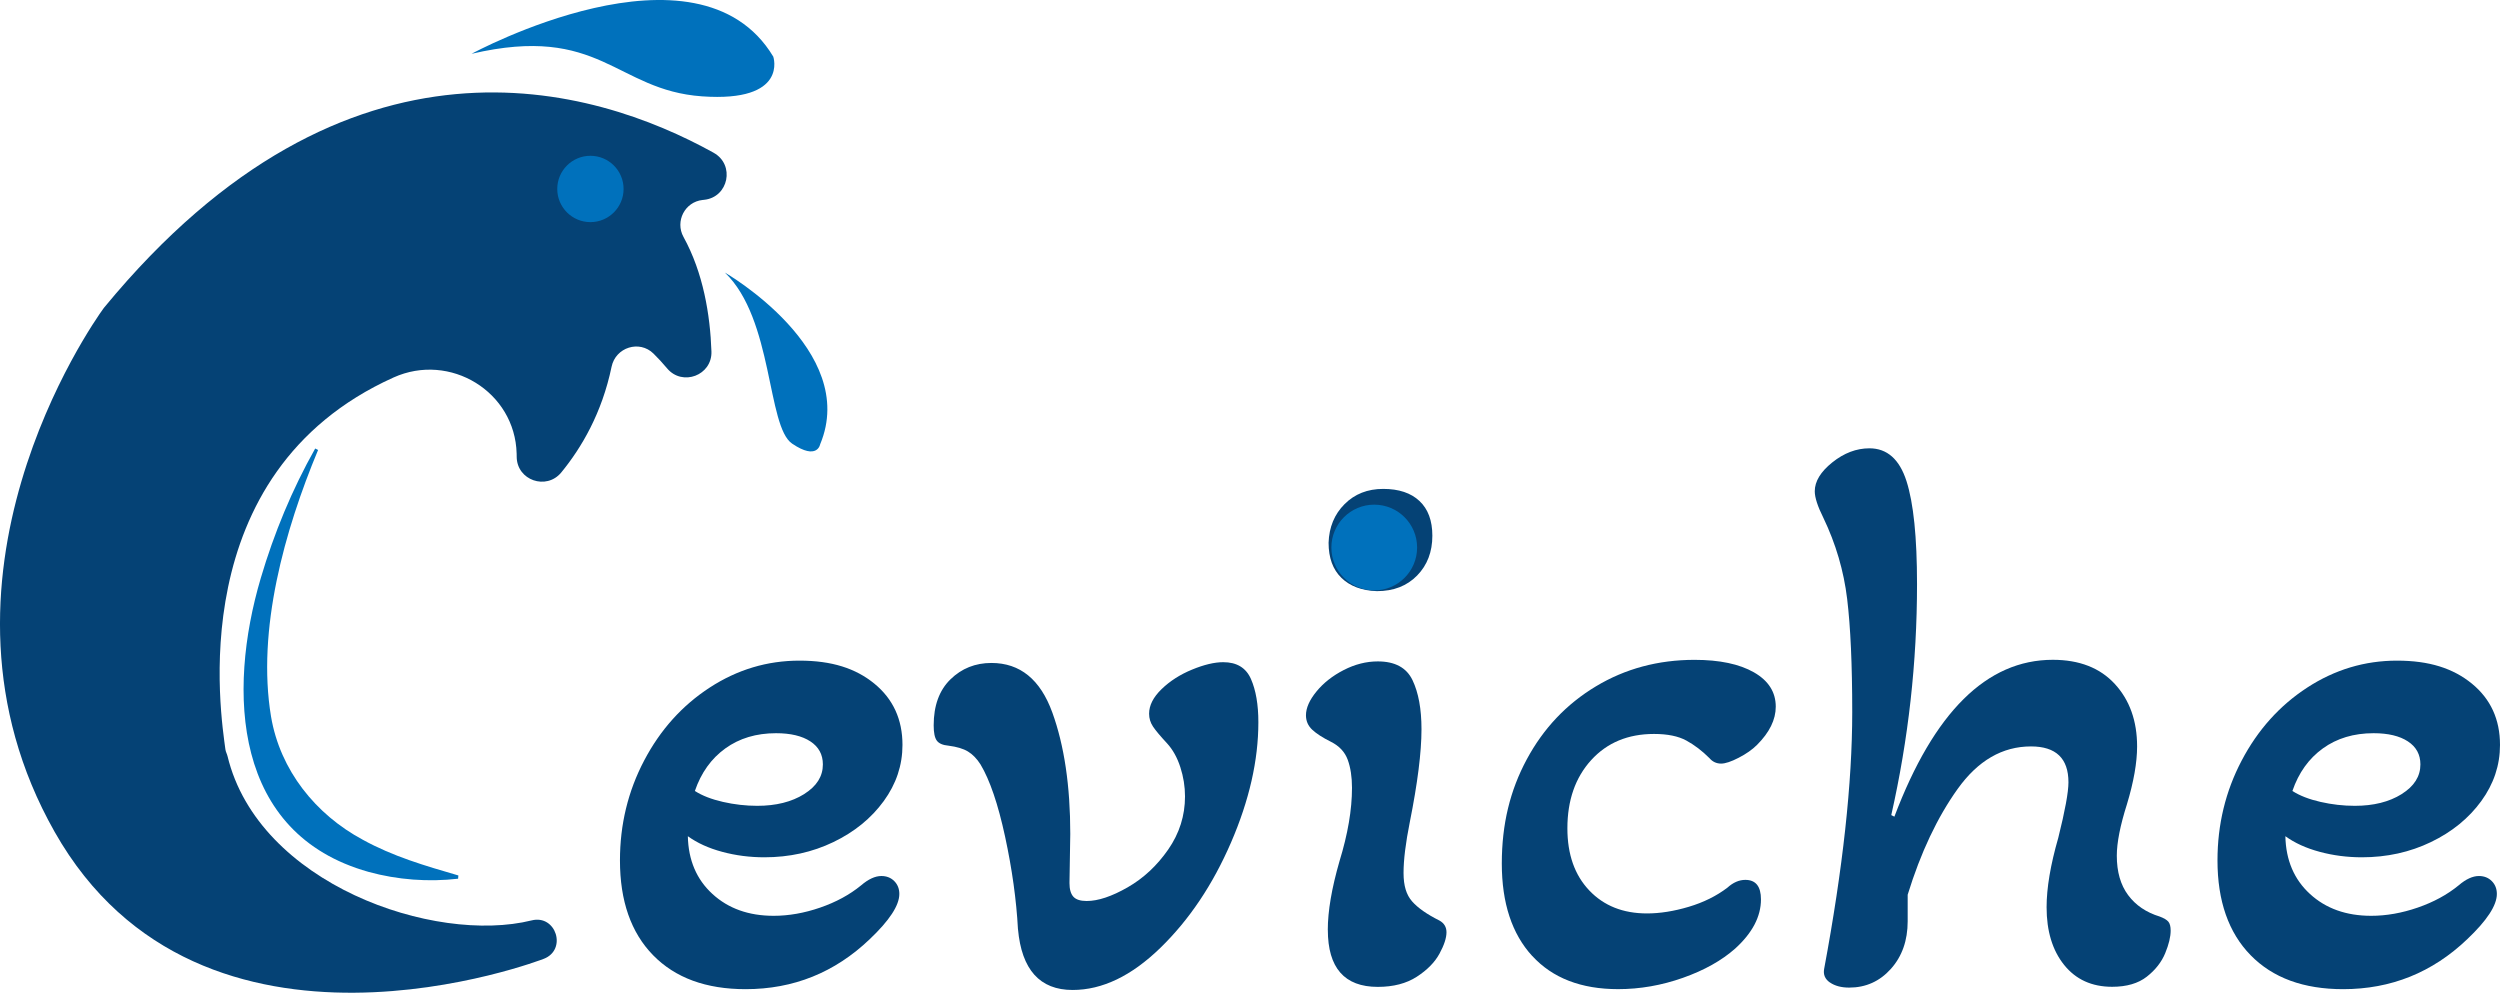
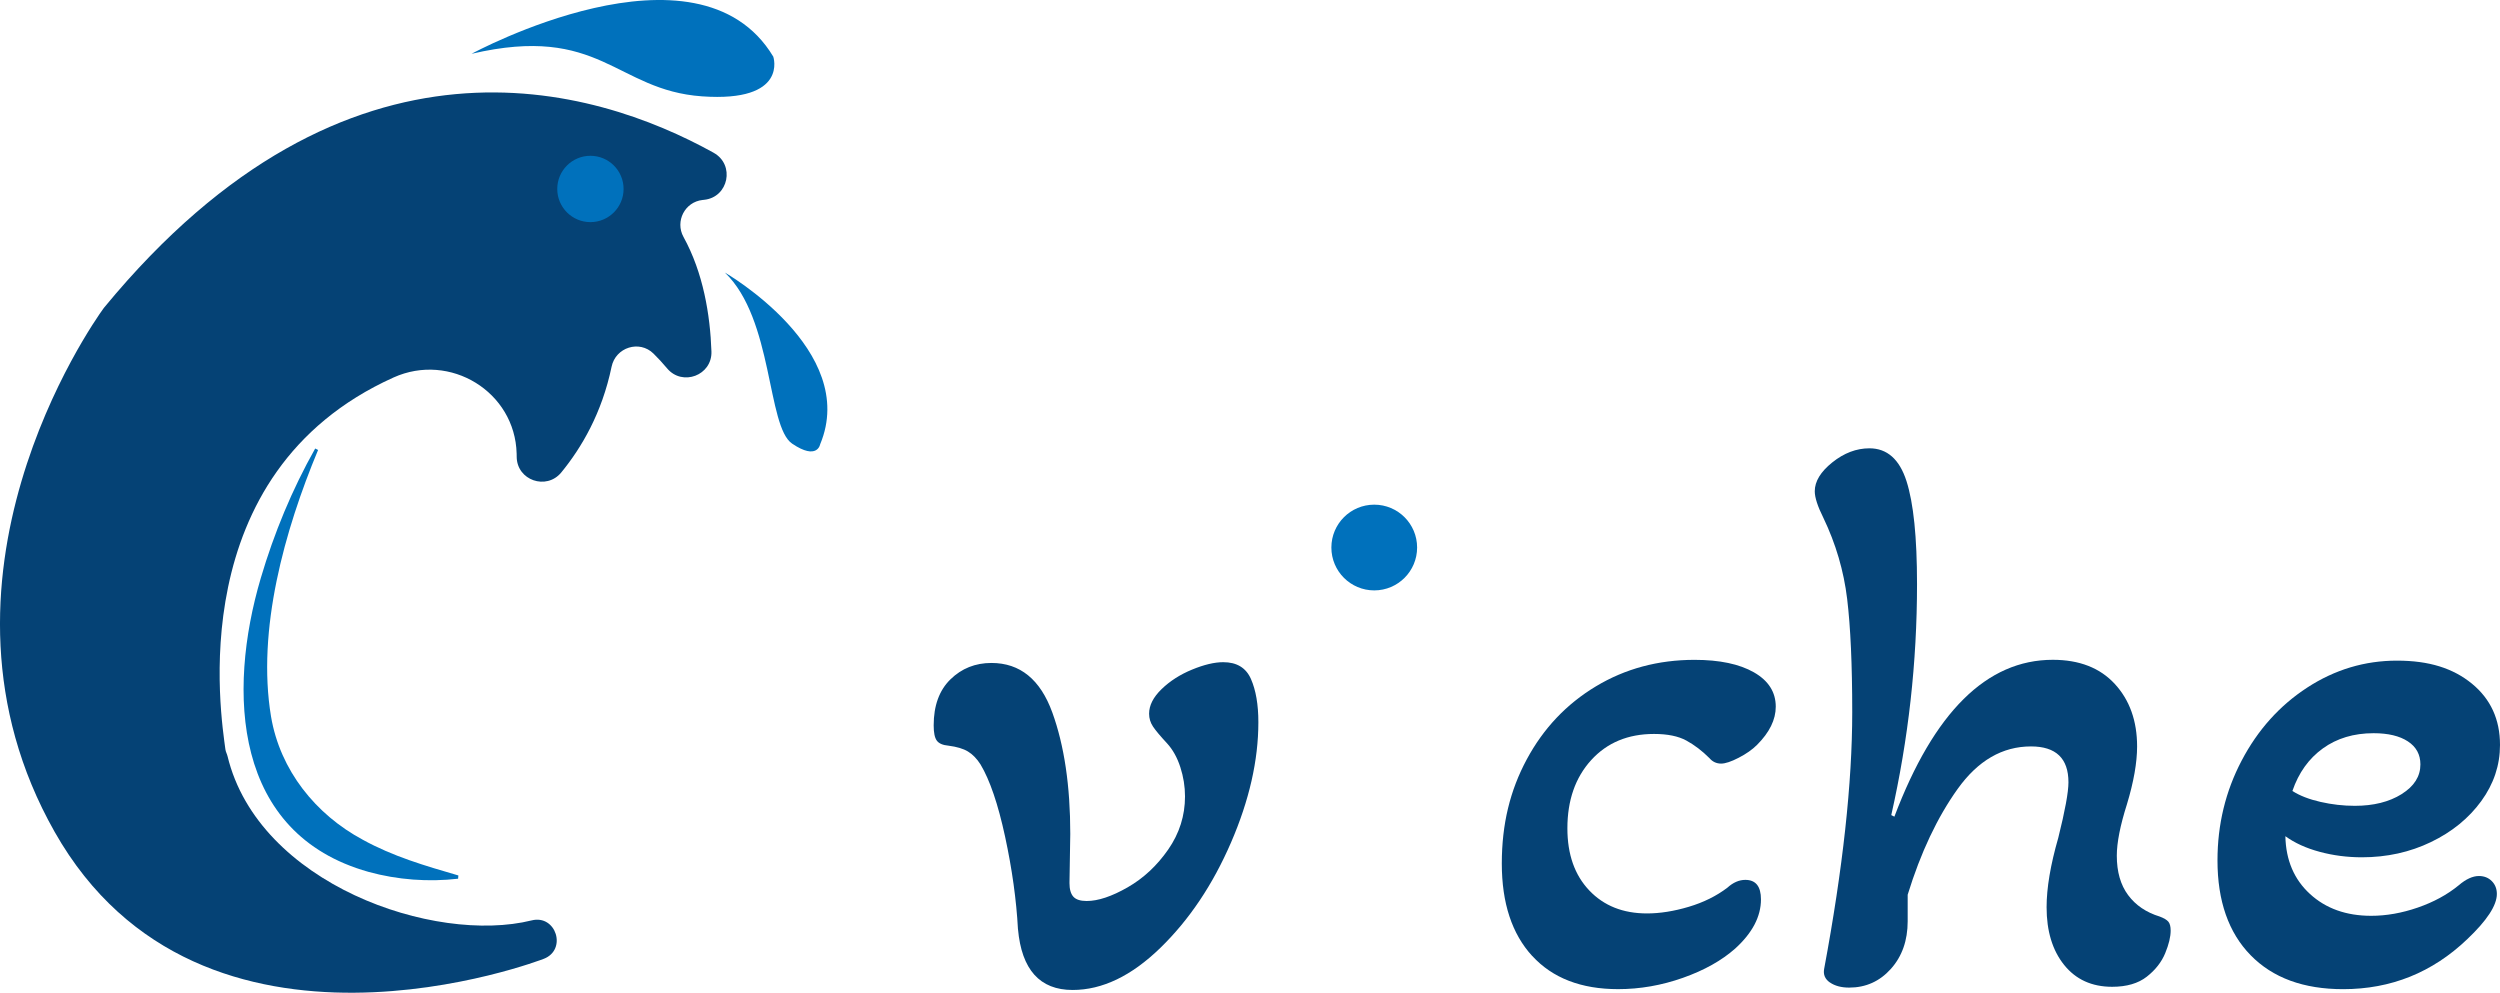
<svg xmlns="http://www.w3.org/2000/svg" id="Layer_2" data-name="Layer 2" viewBox="0 0 1074.19 426.55">
  <defs>
    <style>
      .cls-1 {
        fill: #054275;
      }

      .cls-2 {
        fill: #0071bc;
      }
    </style>
  </defs>
  <g id="Layer_1-2" data-name="Layer 1">
    <g>
      <g>
        <path class="cls-2" d="m202.61,23.12s97.15-52.83,129.65,1.22c0,0,6.65,19.69-30.59,17.06-37.24-2.64-43.69-31.21-99.06-18.28Z" />
        <path class="cls-1" d="m306.63,65.63C255.22,37.14,149.63,4.84,44.87,132.01c-.16.19-.31.38-.45.58-4.79,6.63-82.18,116.62-20.96,224.81,63.15,111.6,210.14,54.6,210.14,54.6,0,0,.02,0,.06-.02,10.09-3.91,5.29-19.12-5.21-16.51-41.8,10.4-117.4-15.66-130.68-70.54-.24-1.01-.79-1.92-.92-2.94-1.83-14.16-19.16-118.58,72.24-159.79,24.28-10.95,52.25,6.11,52.9,32.74.01.44.02.89.02,1.34.07,10.09,12.76,14.52,19.16,6.72,8.69-10.59,17.49-25.54,21.61-45.41,1.73-8.34,11.96-11.63,18.03-5.64,1.91,1.89,3.88,3.99,5.82,6.32,6.57,7.87,19.42,3,19.06-7.24-.55-15.71-3.49-33.76-12.01-49.22-3.69-6.71.57-15.04,8.18-15.88.22-.02.44-.05.67-.07,10.54-1.09,13.37-15.07,4.11-20.21Z" />
        <path class="cls-2" d="m311.47,117.12s57.85,33.31,40.93,73.78c0,0-1.17,7.08-12.04-.28s-8.03-53.48-28.89-73.5Z" />
      </g>
      <g>
-         <path class="cls-1" d="m280.63,410.44c-9.5-9.72-14.25-23.31-14.25-40.74,0-15.43,3.46-29.73,10.4-42.92,6.93-13.19,16.32-23.64,28.17-31.35,11.85-7.71,24.7-11.57,38.56-11.57s24.14,3.3,32.19,9.89c8.05,6.6,12.07,15.37,12.07,26.32,0,8.72-2.68,16.77-8.05,24.14-5.37,7.38-12.58,13.25-21.63,17.61-9.05,4.36-18.95,6.54-29.68,6.54-6.26,0-12.3-.78-18.11-2.35-5.82-1.56-10.73-3.8-14.75-6.71.22,10.29,3.74,18.56,10.56,24.81,6.82,6.26,15.59,9.39,26.32,9.39,6.48,0,13.13-1.17,19.95-3.52,6.82-2.35,12.69-5.53,17.61-9.56,3.13-2.68,6.04-4.02,8.72-4.02,2.23,0,4.08.73,5.53,2.18,1.45,1.46,2.18,3.3,2.18,5.53,0,4.92-4.25,11.4-12.74,19.45-14.98,14.31-32.75,21.46-53.32,21.46-16.99,0-30.24-4.86-39.74-14.59Zm64.89-69.25c5.37-3.35,8.05-7.6,8.05-12.74,0-4.24-1.79-7.54-5.37-9.89-3.58-2.35-8.5-3.52-14.75-3.52-8.5,0-15.76,2.18-21.8,6.54s-10.4,10.45-13.08,18.28c3.13,2.01,7.15,3.58,12.07,4.7,4.91,1.12,9.83,1.68,14.75,1.68,8.05,0,14.75-1.68,20.12-5.03Z" />
        <path class="cls-1" d="m437.39,399.21c-.67-12.52-2.52-25.76-5.53-39.74-3.02-13.97-6.54-24.31-10.56-31.02-1.57-2.46-3.35-4.3-5.37-5.53-2.01-1.23-4.81-2.06-8.38-2.52-2.46-.22-4.14-.95-5.03-2.18-.9-1.23-1.34-3.41-1.34-6.54,0-8.49,2.4-15.09,7.21-19.78,4.8-4.69,10.67-7.04,17.61-7.04,12.29,0,21.01,7.1,26.16,21.29,5.14,14.2,7.71,31.58,7.71,52.15l-.34,21.13c0,2.68.56,4.64,1.68,5.87,1.12,1.23,3.02,1.84,5.7,1.84,4.92,0,10.78-1.96,17.61-5.87,6.82-3.91,12.63-9.33,17.44-16.26,4.8-6.93,7.21-14.53,7.21-22.8,0-4.24-.67-8.44-2.01-12.58-1.34-4.13-3.24-7.54-5.7-10.23-2.91-3.13-4.92-5.53-6.04-7.21-1.12-1.68-1.68-3.52-1.68-5.53,0-3.57,1.79-7.09,5.37-10.56,3.57-3.46,7.93-6.26,13.08-8.38,5.14-2.12,9.61-3.19,13.41-3.19,5.81,0,9.78,2.4,11.9,7.21,2.12,4.81,3.19,11.01,3.19,18.61,0,16.32-3.91,33.53-11.74,51.64-7.83,18.11-17.94,33.2-30.35,45.27-12.41,12.07-24.98,18.11-37.73,18.11-14.08,0-21.91-8.72-23.47-26.16Z" />
-         <path class="cls-1" d="m570.52,399.54c0-8.05,1.68-17.88,5.03-29.51,3.57-11.62,5.37-22.13,5.37-31.52,0-4.69-.62-8.72-1.84-12.07-1.23-3.35-3.64-5.92-7.21-7.71-3.58-1.79-6.26-3.52-8.05-5.2-1.79-1.68-2.68-3.74-2.68-6.2,0-3.13,1.51-6.54,4.53-10.23,3.02-3.69,6.93-6.76,11.74-9.22,4.8-2.46,9.67-3.69,14.59-3.69,7.38,0,12.35,2.68,14.92,8.05,2.57,5.37,3.86,12.41,3.86,21.13,0,9.84-1.68,23.14-5.03,39.91-1.79,8.94-2.68,16.21-2.68,21.8s1.23,9.45,3.69,12.24c2.46,2.8,6.37,5.53,11.74,8.22,2.01,1.12,3.02,2.8,3.02,5.03,0,2.46-1.01,5.53-3.02,9.22-2.01,3.69-5.26,6.99-9.73,9.89-4.47,2.9-10.06,4.36-16.77,4.36-14.31,0-21.46-8.16-21.46-24.48Zm5.87-151.24c-3.69-3.57-5.53-8.6-5.53-15.09.22-6.71,2.51-12.24,6.87-16.6,4.36-4.36,9.89-6.54,16.6-6.54s11.9,1.73,15.59,5.2c3.69,3.47,5.53,8.44,5.53,14.92,0,6.93-2.18,12.63-6.54,17.1-4.36,4.47-10.12,6.71-17.27,6.71-6.49-.22-11.57-2.12-15.26-5.7Z" />
        <path class="cls-1" d="m658.37,410.78c-8.72-9.5-13.08-22.75-13.08-39.74s3.57-31.46,10.73-44.77c7.15-13.3,17.04-23.75,29.68-31.35,12.63-7.6,26.77-11.4,42.42-11.4,10.73,0,19.22,1.79,25.49,5.36,6.26,3.58,9.39,8.5,9.39,14.75,0,5.59-2.68,11.07-8.05,16.43-2.01,2.01-4.64,3.86-7.88,5.53-3.24,1.68-5.76,2.51-7.54,2.51-2.01,0-3.69-.78-5.03-2.35-3.13-3.13-6.43-5.64-9.89-7.54-3.47-1.9-8.11-2.85-13.92-2.85-11.18,0-20.18,3.75-26.99,11.23-6.82,7.49-10.23,17.27-10.23,29.34,0,11.18,3.13,20.07,9.39,26.66,6.26,6.6,14.53,9.89,24.82,9.89,5.58,0,11.57-.95,17.94-2.85,6.37-1.9,11.9-4.64,16.6-8.22,2.46-2.23,5.03-3.35,7.71-3.35,4.47,0,6.71,2.8,6.71,8.38,0,7.38-3.69,14.42-11.07,21.13-5.82,5.15-13.3,9.34-22.47,12.58-9.17,3.24-18.44,4.86-27.83,4.86-15.88,0-28.17-4.75-36.89-14.25Z" />
        <path class="cls-1" d="m786.3,422.18c-2.13-1.46-2.96-3.41-2.51-5.87,8.05-43.14,12.07-79.92,12.07-110.33,0-20.34-.73-36.55-2.18-48.62-1.46-12.07-4.86-23.69-10.23-34.88-2.46-4.92-3.69-8.72-3.69-11.4,0-4.24,2.52-8.38,7.55-12.41,5.03-4.02,10.34-6.04,15.93-6.04,7.6,0,12.91,4.69,15.93,14.08,3.02,9.39,4.53,24.14,4.53,44.26,0,33.53-3.69,66.62-11.07,99.26l1.34.67c16.99-44.93,39.68-67.4,68.07-67.4,11.4,0,20.29,3.47,26.66,10.4,6.37,6.93,9.56,15.88,9.56,26.83,0,6.93-1.46,15.21-4.36,24.81-2.91,9.17-4.36,16.55-4.36,22.13,0,6.93,1.62,12.58,4.86,16.93,3.24,4.36,7.77,7.44,13.58,9.22,1.79.67,3.02,1.4,3.69,2.18.67.79,1.01,2.07,1.01,3.86,0,2.68-.79,5.93-2.35,9.72-1.57,3.8-4.19,7.16-7.88,10.06-3.69,2.9-8.67,4.36-14.92,4.36-8.72,0-15.59-3.13-20.62-9.39-5.03-6.26-7.54-14.53-7.54-24.81,0-8.27,1.68-18.22,5.03-29.85,2.9-11.62,4.36-19.56,4.36-23.81,0-10.28-5.37-15.42-16.1-15.42-12.3,0-22.8,6.09-31.52,18.28-8.72,12.19-15.88,27.33-21.46,45.44v11.4c0,8.27-2.41,15.09-7.21,20.46-4.81,5.37-10.79,8.05-17.94,8.05-3.35,0-6.09-.73-8.22-2.18Z" />
        <path class="cls-1" d="m967.05,410.44c-9.5-9.72-14.25-23.31-14.25-40.74,0-15.43,3.46-29.73,10.4-42.92,6.93-13.19,16.32-23.64,28.17-31.35,11.85-7.71,24.7-11.57,38.56-11.57s24.14,3.3,32.19,9.89c8.05,6.6,12.07,15.37,12.07,26.32,0,8.72-2.68,16.77-8.05,24.14-5.37,7.38-12.58,13.25-21.63,17.61-9.05,4.36-18.95,6.54-29.68,6.54-6.26,0-12.3-.78-18.11-2.35-5.82-1.56-10.73-3.8-14.75-6.71.22,10.29,3.74,18.56,10.56,24.81,6.82,6.26,15.59,9.39,26.32,9.39,6.48,0,13.13-1.17,19.95-3.52,6.82-2.35,12.69-5.53,17.61-9.56,3.13-2.68,6.04-4.02,8.72-4.02,2.23,0,4.08.73,5.53,2.18,1.45,1.46,2.18,3.3,2.18,5.53,0,4.92-4.25,11.4-12.74,19.45-14.98,14.31-32.75,21.46-53.32,21.46-16.99,0-30.24-4.86-39.74-14.59Zm64.89-69.25c5.37-3.35,8.05-7.6,8.05-12.74,0-4.24-1.79-7.54-5.37-9.89-3.58-2.35-8.5-3.52-14.75-3.52-8.5,0-15.76,2.18-21.8,6.54s-10.4,10.45-13.08,18.28c3.13,2.01,7.15,3.58,12.07,4.7,4.91,1.12,9.83,1.68,14.75,1.68,8.05,0,14.75-1.68,20.12-5.03Z" />
      </g>
      <circle class="cls-2" cx="253.69" cy="81.19" r="14.25" />
      <circle class="cls-2" cx="590.48" cy="235.26" r="18.42" />
      <path class="cls-2" d="m136.67,193.35c-14.36,34.45-26.41,77.28-20.21,114.56,3.9,23.07,19.17,42.05,39.46,52.93,12.93,7.12,26.56,11.12,41.03,15.32,0,0-.11,1.4-.11,1.4-12.69,1.46-26,.51-38.51-2.94-58.14-16.31-60.76-77.19-46.29-126.19,5.73-19.41,13.48-38.11,23.39-55.72,0,0,1.24.65,1.24.65h0Z" />
    </g>
  </g>
</svg>